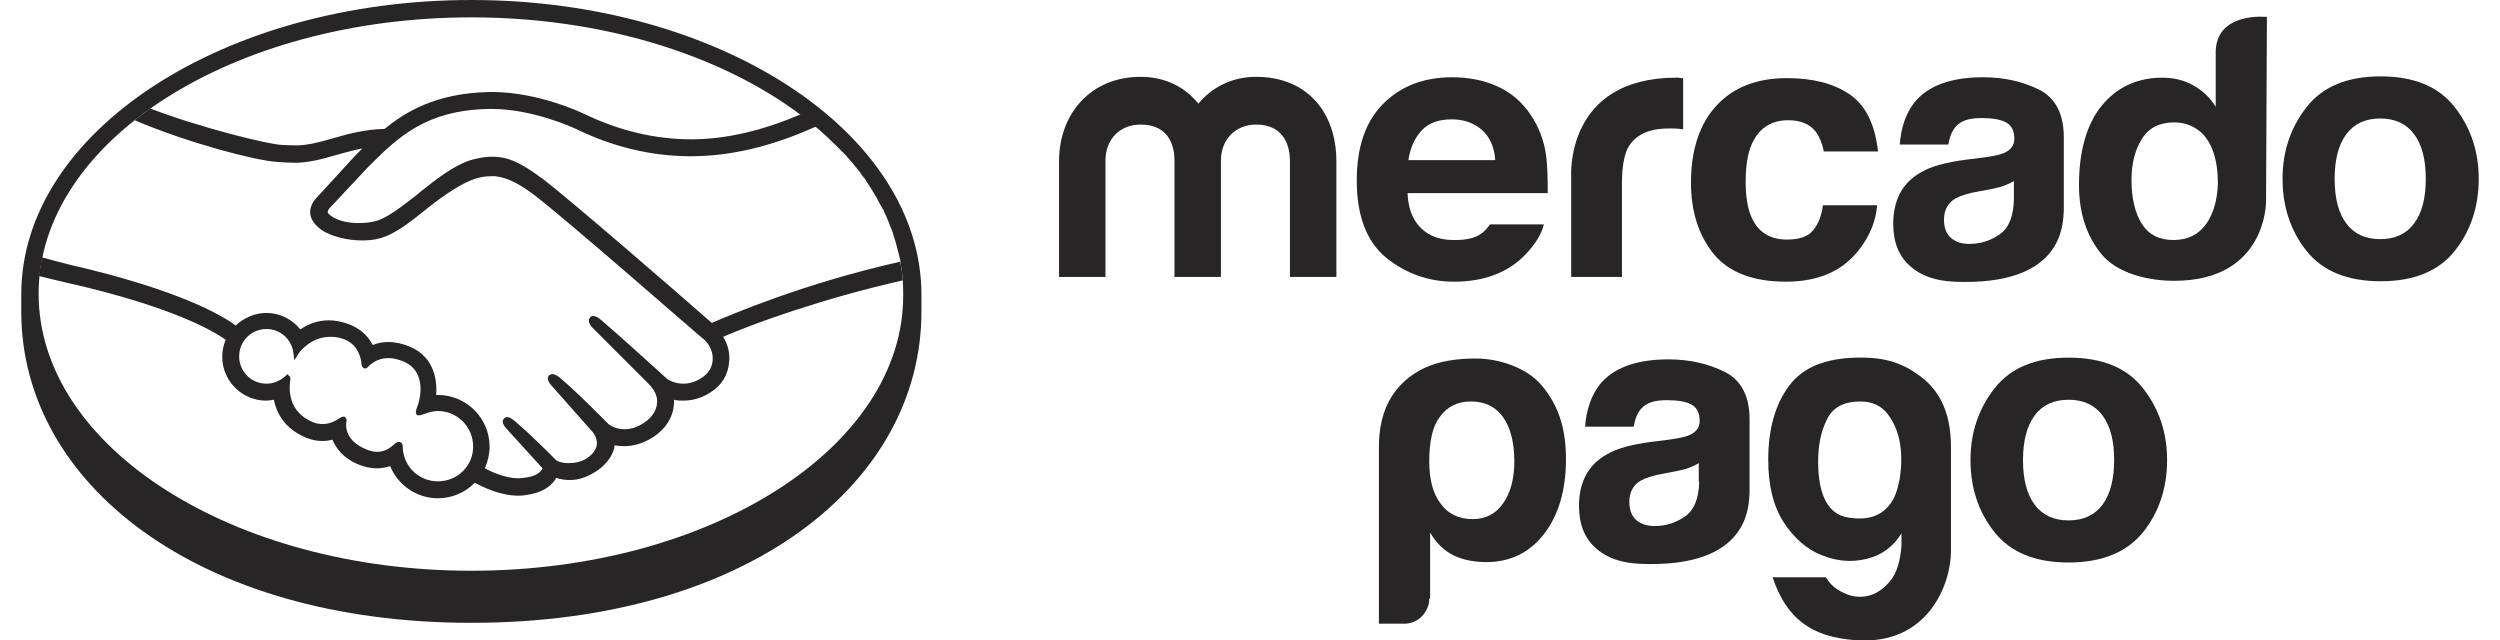
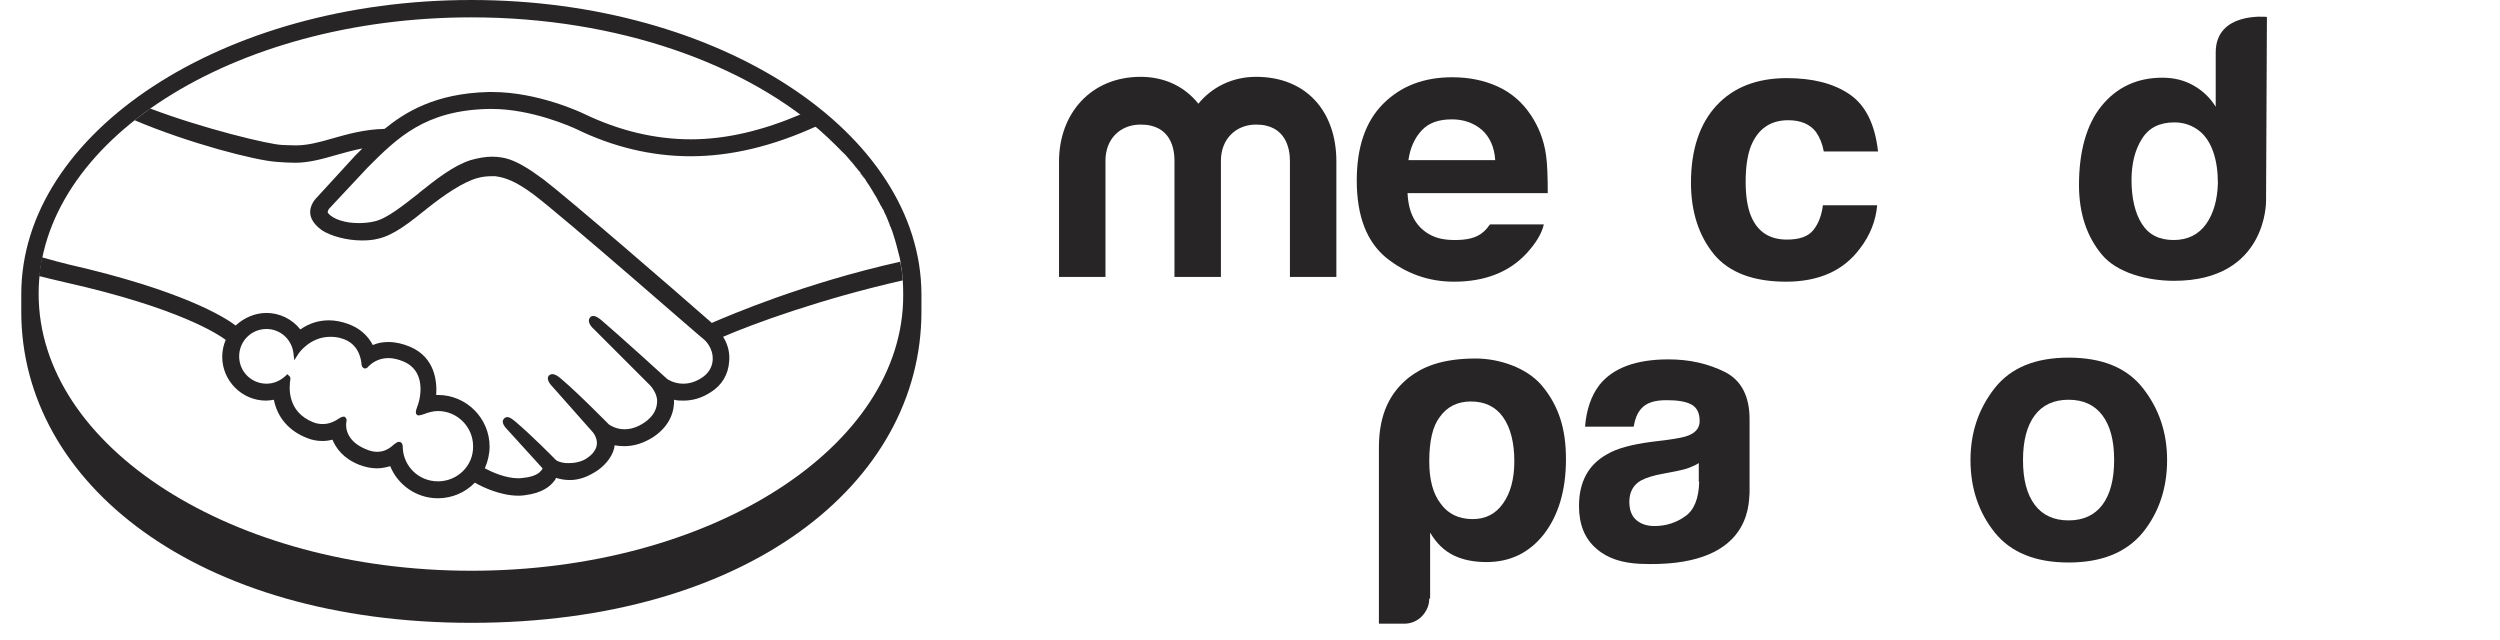
<svg xmlns="http://www.w3.org/2000/svg" version="1.1" id="Layer_1" x="0px" y="0px" viewBox="0 0 576 147.5" style="enable-background:new 0 0 576 147.5;" xml:space="preserve">
  <style type="text/css">
	.st0{fill:#272525;}
</style>
  <g>
    <g>
      <g>
        <g>
          <path class="st0" d="M201.6,44.9c-0.1-0.1-0.1-0.2-0.2-0.3c-0.2-0.3-0.4-0.6-0.5-0.9C201.1,44.1,201.4,44.5,201.6,44.9z" />
          <path class="st0" d="M200.5,43.1C200.5,43.1,200.5,43.1,200.5,43.1c-0.3-0.4-0.5-0.8-0.8-1.2c0,0-0.1-0.1-0.1-0.1      C199.9,42.2,200.2,42.7,200.5,43.1z" />
          <path class="st0" d="M205,51.6c0-0.1-0.1-0.2-0.1-0.3c0-0.1-0.1-0.2-0.1-0.3C204.8,51.2,204.9,51.4,205,51.6z" />
          <path class="st0" d="M196.2,37.4c0-0.1-0.1-0.1-0.1-0.2c-0.4-0.5-0.8-0.9-1.2-1.4c0,0-0.1-0.1-0.1-0.1      C195.3,36.3,195.8,36.8,196.2,37.4z" />
          <path class="st0" d="M202.9,47.1c0-0.1-0.1-0.2-0.1-0.3c-0.1-0.3-0.3-0.5-0.4-0.8C202.5,46.4,202.7,46.7,202.9,47.1z" />
          <path class="st0" d="M204.1,49.4c0,0,0-0.1-0.1-0.1c-0.1-0.2-0.2-0.4-0.3-0.6c-0.1-0.1-0.1-0.2-0.2-0.3      C203.7,48.7,203.9,49.1,204.1,49.4z" />
          <path class="st0" d="M199.1,41.1c-0.1-0.1-0.2-0.2-0.3-0.4c-0.2-0.3-0.4-0.5-0.6-0.8c0,0,0,0,0-0.1      C198.6,40.3,198.9,40.7,199.1,41.1z" />
          <path class="st0" d="M186.9,28.3c0.7,0.5,1.3,1.1,1.9,1.6C188.2,29.4,187.6,28.9,186.9,28.3z" />
          <path class="st0" d="M108.6,0C51.3,0,4.9,30.5,4.9,67.8c0,1,0,3.6,0,4c0,39.6,40.6,71.7,103.7,71.7      c63.5,0,103.7-32.1,103.7-71.7c0-1.4,0-2.2,0-4C212.2,30.5,165.8,0,108.6,0z M108.6,131.5c-55,0-99.7-28.5-99.7-63.8      C8.9,32.6,53.5,4,108.6,4c33.8,0,63.6,10.8,81.6,27.2c0,0,0,0,0,0c1.5,1.4,2.9,2.8,4.3,4.2c0.1,0.1,0.1,0.1,0.2,0.2      c0.1,0.1,0.1,0.1,0.2,0.2c0.4,0.5,0.8,0.9,1.2,1.4c0.1,0.1,0.1,0.1,0.2,0.2c0.1,0.1,0.2,0.3,0.3,0.4c0.5,0.5,0.9,1.1,1.3,1.6      c0.1,0.1,0.2,0.2,0.3,0.3c0,0.1,0.1,0.1,0.1,0.2c0.2,0.3,0.4,0.5,0.6,0.8c0.3,0.4,0.6,0.8,0.8,1.2c0.3,0.4,0.5,0.8,0.8,1.2      c0,0.1,0.1,0.1,0.1,0.2c0.1,0.1,0.1,0.2,0.2,0.3c0.2,0.3,0.4,0.6,0.6,1c0.2,0.3,0.4,0.7,0.6,1c0.1,0.1,0.1,0.2,0.2,0.4      c0.2,0.3,0.3,0.6,0.5,0.9c0.1,0.2,0.2,0.5,0.4,0.7c0.1,0.2,0.2,0.5,0.4,0.7c0.1,0.2,0.2,0.3,0.2,0.5c0.1,0.2,0.2,0.4,0.3,0.6      c0,0.1,0.1,0.1,0.1,0.2c0.1,0.2,0.2,0.5,0.3,0.7c0.1,0.3,0.3,0.7,0.4,1c0.1,0.2,0.2,0.4,0.2,0.6c0.1,0.1,0.1,0.3,0.2,0.4      c0.3,0.7,0.5,1.3,0.7,2c0,0,0,0,0,0c0.5,1.5,0.9,3.1,1.3,4.7c0,0,0,0,0,0c0.2,0.7,0.3,1.5,0.4,2.2c0,0,0,0,0,0      c0.4,2.2,0.5,4.4,0.5,6.7C208.3,103,163.7,131.5,108.6,131.5z" />
          <path class="st0" d="M190.7,31.6c-0.1-0.1-0.3-0.3-0.4-0.4c0,0,0,0,0,0c-0.3-0.2-0.5-0.5-0.8-0.7      C189.8,30.9,190.3,31.2,190.7,31.6z" />
          <path class="st0" d="M191.3,32.2c0.4,0.4,0.8,0.8,1.2,1.1C192.1,33,191.7,32.6,191.3,32.2z" />
          <path class="st0" d="M196.7,37.9c0.4,0.4,0.7,0.9,1.1,1.3C197.4,38.8,197,38.4,196.7,37.9z" />
          <path class="st0" d="M194.4,35.3c-0.4-0.5-0.9-0.9-1.3-1.4C193.5,34.4,194,34.9,194.4,35.3z" />
        </g>
        <path class="st0" d="M207.3,58.7c-0.3-1.5-0.7-3-1.2-4.4C206.5,55.8,206.9,57.2,207.3,58.7z" />
      </g>
      <path class="st0" d="M164,74.4c-9.8-8.6-32.6-28.3-38.7-33c-3.5-2.6-5.9-4-8-4.7c-0.9-0.3-2.3-0.6-3.9-0.6c-1.6,0-3.2,0.3-5,0.8    c-4,1.3-7.9,4.4-11.8,7.5l-0.2,0.2c-3.6,2.8-7.3,5.8-10.1,6.4c-1.2,0.3-2.5,0.4-3.7,0.4c-3.1,0-5.9-0.9-7-2.3    c-0.2-0.2-0.1-0.6,0.3-1.1l0.1-0.1l8.7-9.3c6.8-6.8,13.2-13.2,27.9-13.5c0.2,0,0.5,0,0.7,0c9.2,0,18.3,4.1,19.4,4.6    c8.6,4.2,17.5,6.3,26.4,6.3c9.3,0,18.9-2.3,29-6.9c-1.1-0.9-2.3-1.9-3.5-2.8c-8.9,3.8-17.3,5.8-25.4,5.8c-8.3,0-16.6-2-24.7-5.9    c-0.4-0.2-10.5-5-21.1-5c-0.3,0-0.6,0-0.8,0c-12.4,0.3-19.3,4.7-24,8.5c-4.6,0.1-8.5,1.2-12,2.2c-3.1,0.9-5.8,1.6-8.4,1.6    c-1.1,0-3-0.1-3.2-0.1c-3-0.1-18.3-3.8-30.4-8.4c-1.2,0.9-2.4,1.8-3.6,2.7C43.5,33,58.9,37,63.8,37.3c1.4,0.1,2.8,0.2,4.2,0.2    c3.2,0,6.4-0.9,9.5-1.8c1.8-0.5,3.9-1.1,6-1.5c-0.6,0.6-1.1,1.1-1.7,1.7L73,45.5c-0.7,0.7-2.2,2.6-1.2,4.9    c0.4,0.9,1.2,1.8,2.3,2.6c2.1,1.4,5.8,2.4,9.3,2.4c1.3,0,2.6-0.1,3.7-0.4c3.7-0.8,7.5-3.9,11.6-7.2c3.3-2.6,7.9-5.9,11.4-6.8    c1-0.3,2.2-0.4,3.2-0.4c0.3,0,0.6,0,0.8,0c2.3,0.3,4.6,1.1,8.7,4.1c7.2,5.4,39.1,33.4,39.5,33.6c0,0,2.1,1.8,1.9,4.7    c-0.1,1.6-1,3.1-2.6,4.1c-1.4,0.9-2.8,1.3-4.2,1.3c-2.1,0-3.6-1-3.7-1.1c-0.1-0.1-11.1-10.1-15.1-13.5c-0.6-0.5-1.3-1-1.9-1    c-0.3,0-0.6,0.1-0.8,0.4c-0.6,0.8,0.1,1.9,0.9,2.6l12.8,12.8c0,0,1.6,1.5,1.8,3.5c0.1,2.1-0.9,3.9-3,5.3c-1.5,1-3,1.5-4.5,1.5    c-2,0-3.3-0.9-3.6-1.1l-1.8-1.8c-3.3-3.3-6.8-6.7-9.3-8.8c-0.6-0.5-1.3-1-1.9-1c-0.3,0-0.6,0.1-0.8,0.3c-0.3,0.3-0.5,0.9,0.2,1.9    c0.3,0.4,0.6,0.7,0.6,0.7l9.3,10.5c0.1,0.1,1.9,2.3,0.2,4.5l-0.3,0.4c-0.3,0.3-0.6,0.6-0.9,0.8c-1.6,1.3-3.7,1.4-4.6,1.4    c-0.4,0-0.9,0-1.3-0.1c-0.9-0.2-1.5-0.4-1.8-0.8l-0.1-0.1c-0.5-0.5-5.2-5.3-9.1-8.6c-0.5-0.4-1.2-1-1.8-1c-0.3,0-0.6,0.1-0.8,0.4    c-0.8,0.8,0.4,2.1,0.9,2.6l8,8.8c0,0.1-0.1,0.3-0.3,0.5c-0.3,0.4-1.2,1.4-4.1,1.7c-0.3,0-0.7,0.1-1.1,0.1c-3,0-6.1-1.4-7.8-2.3    c0.7-1.6,1.1-3.3,1.1-5c0-6.5-5.3-11.9-11.9-11.9c-0.1,0-0.3,0-0.4,0c0.2-3-0.2-8.6-6-11.1c-1.7-0.7-3.3-1.1-5-1.1    c-1.3,0-2.5,0.2-3.6,0.7c-1.2-2.3-3.2-4-5.8-4.9c-1.4-0.5-2.9-0.8-4.3-0.8c-2.4,0-4.6,0.7-6.6,2.1c-1.9-2.4-4.8-3.8-7.8-3.8    c-2.6,0-5.2,1.1-7.1,2.9c-2.5-1.9-12.3-8.1-38.6-14.1c-1.3-0.3-4.2-1.1-6-1.6c-0.3,1.4-0.5,2.9-0.7,4.3c0,0,4.8,1.2,5.8,1.4    c26.8,6,35.7,12.2,37.2,13.3c-0.5,1.2-0.8,2.5-0.8,3.9c0,5.5,4.5,10.1,10.1,10.1c0.6,0,1.2-0.1,1.8-0.2c0.8,4.1,3.5,7.2,7.6,8.8    c1.2,0.5,2.4,0.7,3.6,0.7c0.8,0,1.5-0.1,2.3-0.3c0.8,1.9,2.4,4.3,6.2,5.8c1.3,0.5,2.7,0.8,4,0.8c1.1,0,2.1-0.2,3.1-0.5    c1.8,4.4,6.1,7.4,11,7.4c3.2,0,6.3-1.3,8.5-3.6c1.9,1.1,6,3,10,3c0.5,0,1,0,1.5-0.1c4.1-0.5,5.9-2.1,6.8-3.3    c0.2-0.2,0.3-0.4,0.4-0.7c1,0.3,2,0.5,3.2,0.5c2.2,0,4.3-0.8,6.5-2.3c2.1-1.5,3.6-3.7,3.8-5.6c0,0,0-0.1,0-0.1    c0.7,0.1,1.4,0.2,2.2,0.2c2.3,0,4.5-0.7,6.7-2.1c4.1-2.7,4.9-6.3,4.8-8.6c0.7,0.2,1.5,0.2,2.2,0.2c2.1,0,4.2-0.6,6.2-1.9    c2.6-1.6,4.1-4.1,4.3-7.1c0.2-2-0.3-4-1.4-5.7c6.9-3,22.8-8.8,41.4-13c-0.1-1.4-0.3-2.9-0.6-4.3C185.1,65.3,168.2,72.6,164,74.4z     M100.9,110.9c-4.4,0-7.9-3.4-8.1-7.7c0-0.4,0-1.4-0.9-1.4c-0.3,0-0.6,0.2-1,0.5c-1,0.9-2.2,1.8-4,1.8c-0.8,0-1.7-0.2-2.6-0.6    c-4.6-1.9-4.7-5.1-4.5-6.3c0.1-0.3,0.1-0.7-0.2-1L79.4,96h-0.3c-0.2,0-0.5,0.1-0.8,0.3c-1.3,0.9-2.6,1.4-3.9,1.4    c-0.7,0-1.5-0.1-2.2-0.4c-6.1-2.4-5.6-8.1-5.3-9.9c0-0.4,0-0.6-0.3-0.8l-0.4-0.4l-0.4,0.4c-1.2,1.1-2.7,1.8-4.4,1.8    c-3.5,0-6.3-2.8-6.3-6.3c0-3.5,2.8-6.3,6.3-6.3c3.2,0,5.8,2.4,6.2,5.5l0.2,1.7l0.9-1.4c0.1-0.2,2.7-4,7.4-4c0.9,0,1.8,0.1,2.7,0.4    c3.7,1.1,4.4,4.5,4.5,6c0.1,0.8,0.7,0.9,0.8,0.9c0.3,0,0.6-0.2,0.7-0.4c0.7-0.7,2.2-2,4.7-2c1.1,0,2.3,0.3,3.5,0.8    c6,2.6,3.3,10.1,3.2,10.2c-0.5,1.3-0.5,1.8-0.1,2.1l0.2,0.1h0.2c0.3,0,0.6-0.1,1.2-0.3c0.8-0.3,2-0.7,3.2-0.7h0    c4.5,0,8.1,3.7,8.1,8.1C109.1,107.3,105.4,110.9,100.9,110.9z" />
    </g>
    <g>
-       <path class="st0" d="M565.5,24.6c-3.7-4.7-9.4-7-17-7c-7.6,0-13.3,2.3-17,7c-3.7,4.7-5.6,10.2-5.6,16.6c0,6.5,1.9,12.1,5.6,16.7    c3.7,4.6,9.4,6.9,17,6.9c7.6,0,13.3-2.3,17-6.9c3.7-4.6,5.6-10.2,5.6-16.7C571.1,34.8,569.2,29.3,565.5,24.6z M556.2,51.5    c-1.8,2.4-4.4,3.6-7.8,3.6c-3.4,0-6-1.2-7.8-3.6c-1.8-2.4-2.7-5.8-2.7-10.3c0-4.4,0.9-7.9,2.7-10.3c1.8-2.4,4.4-3.6,7.8-3.6    c3.4,0,6,1.2,7.8,3.6c1.8,2.4,2.7,5.8,2.7,10.3C558.9,45.7,558,49.1,556.2,51.5z" />
-       <path class="st0" d="M469.9,20.7c-3.8-1.9-8.1-2.9-13-2.9c-7.5,0-12.8,2-15.9,5.9c-1.9,2.5-3,5.7-3.3,9.6h11.2    c0.3-1.7,0.8-3.1,1.7-4.1c1.2-1.4,3.1-2,5.9-2c2.5,0,4.4,0.3,5.7,1c1.3,0.7,1.9,2,1.9,3.8c0,1.5-0.8,2.6-2.5,3.3    c-0.9,0.4-2.5,0.7-4.7,1l-4,0.5c-4.5,0.6-8,1.5-10.3,2.9c-4.3,2.4-6.4,6.4-6.4,11.9c0,4.2,1.3,7.5,4,9.8c2.6,2.3,6,3.3,10,3.5    c25.4,1.1,25.1-13.4,25.3-16.4V31.6C475.5,26.3,473.6,22.6,469.9,20.7z M464,46c-0.1,3.9-1.2,6.6-3.3,8c-2.1,1.5-4.5,2.2-7,2.2    c-1.6,0-3-0.4-4.1-1.3c-1.1-0.9-1.7-2.3-1.7-4.3c0-2.2,0.9-3.9,2.7-4.9c1.1-0.6,2.9-1.2,5.3-1.6l2.7-0.5c1.3-0.3,2.4-0.5,3.1-0.8    c0.8-0.3,1.5-0.6,2.3-1.1V46z" />
      <path class="st0" d="M412,27.7c2.9,0,5,0.9,6.4,2.7c0.9,1.3,1.5,2.8,1.8,4.5h12.5c-0.7-6.3-2.9-10.7-6.6-13.2    c-3.7-2.5-8.5-3.7-14.4-3.7c-6.9,0-12.3,2.1-16.2,6.3c-3.9,4.2-5.9,10.2-5.9,17.8c0,6.7,1.8,12.2,5.3,16.5    c3.5,4.2,9.1,6.3,16.6,6.3c7.5,0,13.2-2.5,17-7.6c2.4-3.1,3.7-6.5,4-10h-12.5c-0.3,2.3-1,4.2-2.2,5.7c-1.2,1.5-3.2,2.2-6.1,2.2    c-4,0-6.8-1.8-8.3-5.5c-0.8-2-1.2-4.6-1.2-7.8c0-3.4,0.4-6.1,1.2-8.2C405,29.7,407.9,27.7,412,27.7z" />
-       <path class="st0" d="M386.2,17.9c-25.7,0-24.2,22.8-24.2,22.8v23.1h11.7V42.1c0-3.6,0.5-6.2,1.3-7.9c1.6-3,4.7-4.6,9.4-4.6    c0.4,0,0.8,0,1.4,0c0.6,0,1.2,0.1,2,0.2V18c-0.5,0-0.9,0-1-0.1C386.6,17.9,386.4,17.9,386.2,17.9z" />
      <path class="st0" d="M343.3,51.7c-0.5,0.7-1,1.3-1.6,1.8c-1.6,1.4-3.9,1.8-6.5,1.8c-2.5,0-4.4-0.4-6.2-1.5    c-2.9-1.8-4.5-4.8-4.7-9.3h32.3c0-3.8-0.1-6.8-0.4-8.8c-0.5-3.5-1.7-6.5-3.5-9.2c-2-3-4.6-5.2-7.7-6.6c-3.1-1.4-6.6-2.1-10.4-2.1    c-6.5,0-11.8,2-15.9,6.1c-4.1,4.1-6.1,10-6.1,17.7c0,8.2,2.3,14.1,6.8,17.8c4.5,3.6,9.7,5.5,15.6,5.5c7.1,0,12.7-2.2,16.7-6.5    c2.1-2.3,3.5-4.5,4-6.7H343.3z M327.6,30c1.6-1.7,3.9-2.5,6.9-2.5c2.7,0,5,0.8,6.9,2.4c1.8,1.6,2.9,3.9,3.1,7h-20    C324.9,34,326,31.7,327.6,30z" />
      <g>
        <path class="st0" d="M307.9,63.8h-10.7V37c0-2.5-0.8-8.3-7.8-8.3c-4.7,0-8.1,3.4-8.1,8.3v26.8h-10.7V37c0-2.5-0.7-8.3-7.8-8.3     c-4.8,0-8.1,3.4-8.1,8.3v26.8h-10.7V37.2c0-11.1,7.4-19.5,18.8-19.5c5.7,0,10.3,2.4,13.3,6.2c3.1-3.8,7.8-6.2,13.3-6.2     c11.6,0,18.5,8,18.5,19.5V63.8z" />
      </g>
      <path class="st0" d="M522.3,3.9c0,0-11.8-1.3-11.8,8.2l0,12.5c-1.3-2.1-3-3.7-5.1-4.9c-2.1-1.2-4.5-1.8-7.2-1.8    c-5.8,0-10.5,2.2-14,6.5c-3.5,4.3-5.2,10.6-5.2,18.2c0,6.6,1.8,11.9,5.3,16.1c3.5,4.2,10.5,6,16.6,6c21.5,0,21.2-18.4,21.2-18.4    L522.3,3.9z M508.3,51.6c-1.7,2.4-4.2,3.7-7.5,3.7c-3.3,0-5.7-1.2-7.3-3.7c-1.6-2.5-2.4-6-2.4-10.1c0-3.8,0.8-7,2.4-9.5    c1.6-2.6,4.1-3.8,7.5-3.8c2.2,0,4.2,0.7,5.9,2.1c2.7,2.3,4.1,6.5,4.1,11.9C510.9,46,510,49.2,508.3,51.6z" />
    </g>
    <g>
      <g>
        <path class="st0" d="M329.3,137.9c0,1.6-0.6,2.9-1.7,4.1c-1.1,1.1-2.5,1.7-4.1,1.7h-5.8v-40.6c0-7.9,2.7-12.8,7-16.2     c2.9-2.2,7.2-4.3,15.3-4.3c5.4,0,11.8,2.1,15.3,6.3c3.9,4.7,5.5,10,5.5,16.9c0,7.1-1.7,12.9-5.1,17.3c-3.4,4.3-7.8,6.4-13.2,6.4     c-2.9,0-5.4-0.5-7.5-1.5c-2.3-1.1-4.1-2.9-5.5-5.3V137.9z M348.9,106.3c0-4.4-0.9-7.8-2.6-10.2c-1.7-2.4-4.2-3.6-7.4-3.6     c-3.1,0-5.5,1.2-7.2,3.6c-1.6,2.1-2.4,5.5-2.4,10.2c0,4.3,0.9,7.5,2.6,9.7c1.7,2.4,4.2,3.6,7.4,3.6c3,0,5.3-1.2,7-3.6     C348,113.6,348.9,110.4,348.9,106.3" />
-         <path class="st0" d="M438.1,125.8v-2.9c-2,3.2-4.7,5.1-8.2,5.9c-3.4,0.8-6.8,0.5-10.2-0.9c-3.4-1.3-6.3-3.9-8.7-7.5     c-2.4-3.7-3.6-8.5-3.6-14.5c0-7,1.6-12.7,4.8-17c3.2-4.3,8.3-6.3,15.4-6.5c7-0.2,11,1.4,15,4.4c4.3,3.3,6.9,8.3,6.9,16.2V127     c0,7.6-5.3,21.7-21.9,20.5c-10.3-0.7-16-5-19.2-14.5h12.3c0.9,1.6,2.3,2.8,4.1,3.6c1.8,0.9,3.7,1.1,5.5,0.7     c1.9-0.4,3.5-1.5,5.1-3.3C437,132.1,437.8,129.4,438.1,125.8 M418.9,106.3c0,7.8,2.3,12.1,6.7,12.9c4.5,0.8,7.8-0.2,9.9-3.1     c1-1.2,1.7-3.2,2.2-5.8c0.4-2.6,0.5-5.3,0.1-7.9c-0.4-2.6-1.3-4.9-2.8-6.9c-1.5-2-3.6-3-6.4-3c-3.8,0-6.4,1.4-7.7,4.2     C419.5,99.5,418.9,102.7,418.9,106.3" />
        <path class="st0" d="M397.4,85.7c-3.8-1.9-8.1-2.9-13-2.9c-7.5,0-12.8,2-15.9,5.9c-1.9,2.5-3,5.7-3.3,9.6h11.2     c0.3-1.7,0.8-3.1,1.7-4.1c1.2-1.4,3.1-2,5.9-2c2.5,0,4.4,0.3,5.7,1c1.3,0.7,1.9,2,1.9,3.8c0,1.5-0.8,2.6-2.5,3.3     c-0.9,0.4-2.5,0.7-4.6,1l-4,0.5c-4.5,0.6-8,1.5-10.3,2.9c-4.3,2.4-6.4,6.4-6.4,11.9c0,4.2,1.3,7.5,4,9.8c2.6,2.3,6,3.3,10,3.5     c25.4,1.1,25.1-13.4,25.3-16.4V96.6C403.1,91.3,401.2,87.6,397.4,85.7 M391.5,111c-0.1,3.9-1.2,6.6-3.3,8c-2.1,1.5-4.5,2.2-7,2.2     c-1.6,0-3-0.4-4.1-1.3c-1.1-0.9-1.7-2.3-1.7-4.3c0-2.2,0.9-3.9,2.7-4.9c1.1-0.6,2.9-1.2,5.3-1.6l2.6-0.5c1.3-0.3,2.4-0.5,3.1-0.8     c0.8-0.3,1.5-0.6,2.3-1.1V111z" />
        <path class="st0" d="M493.7,89.4c-3.7-4.7-9.4-7-17.1-7c-7.6,0-13.3,2.3-17,7c-3.7,4.7-5.6,10.2-5.6,16.6     c0,6.5,1.9,12.1,5.6,16.7c3.7,4.6,9.4,6.9,17,6.9c7.6,0,13.3-2.3,17.1-6.9c3.7-4.6,5.6-10.2,5.6-16.7     C499.3,99.6,497.4,94.1,493.7,89.4 M484.4,116.3c-1.8,2.4-4.4,3.6-7.8,3.6s-6-1.2-7.8-3.6c-1.8-2.4-2.7-5.8-2.7-10.3     c0-4.4,0.9-7.9,2.7-10.3c1.8-2.4,4.4-3.6,7.8-3.6s6,1.2,7.8,3.6c1.8,2.4,2.7,5.8,2.7,10.3C487.1,110.4,486.2,113.9,484.4,116.3" />
      </g>
    </g>
  </g>
</svg>